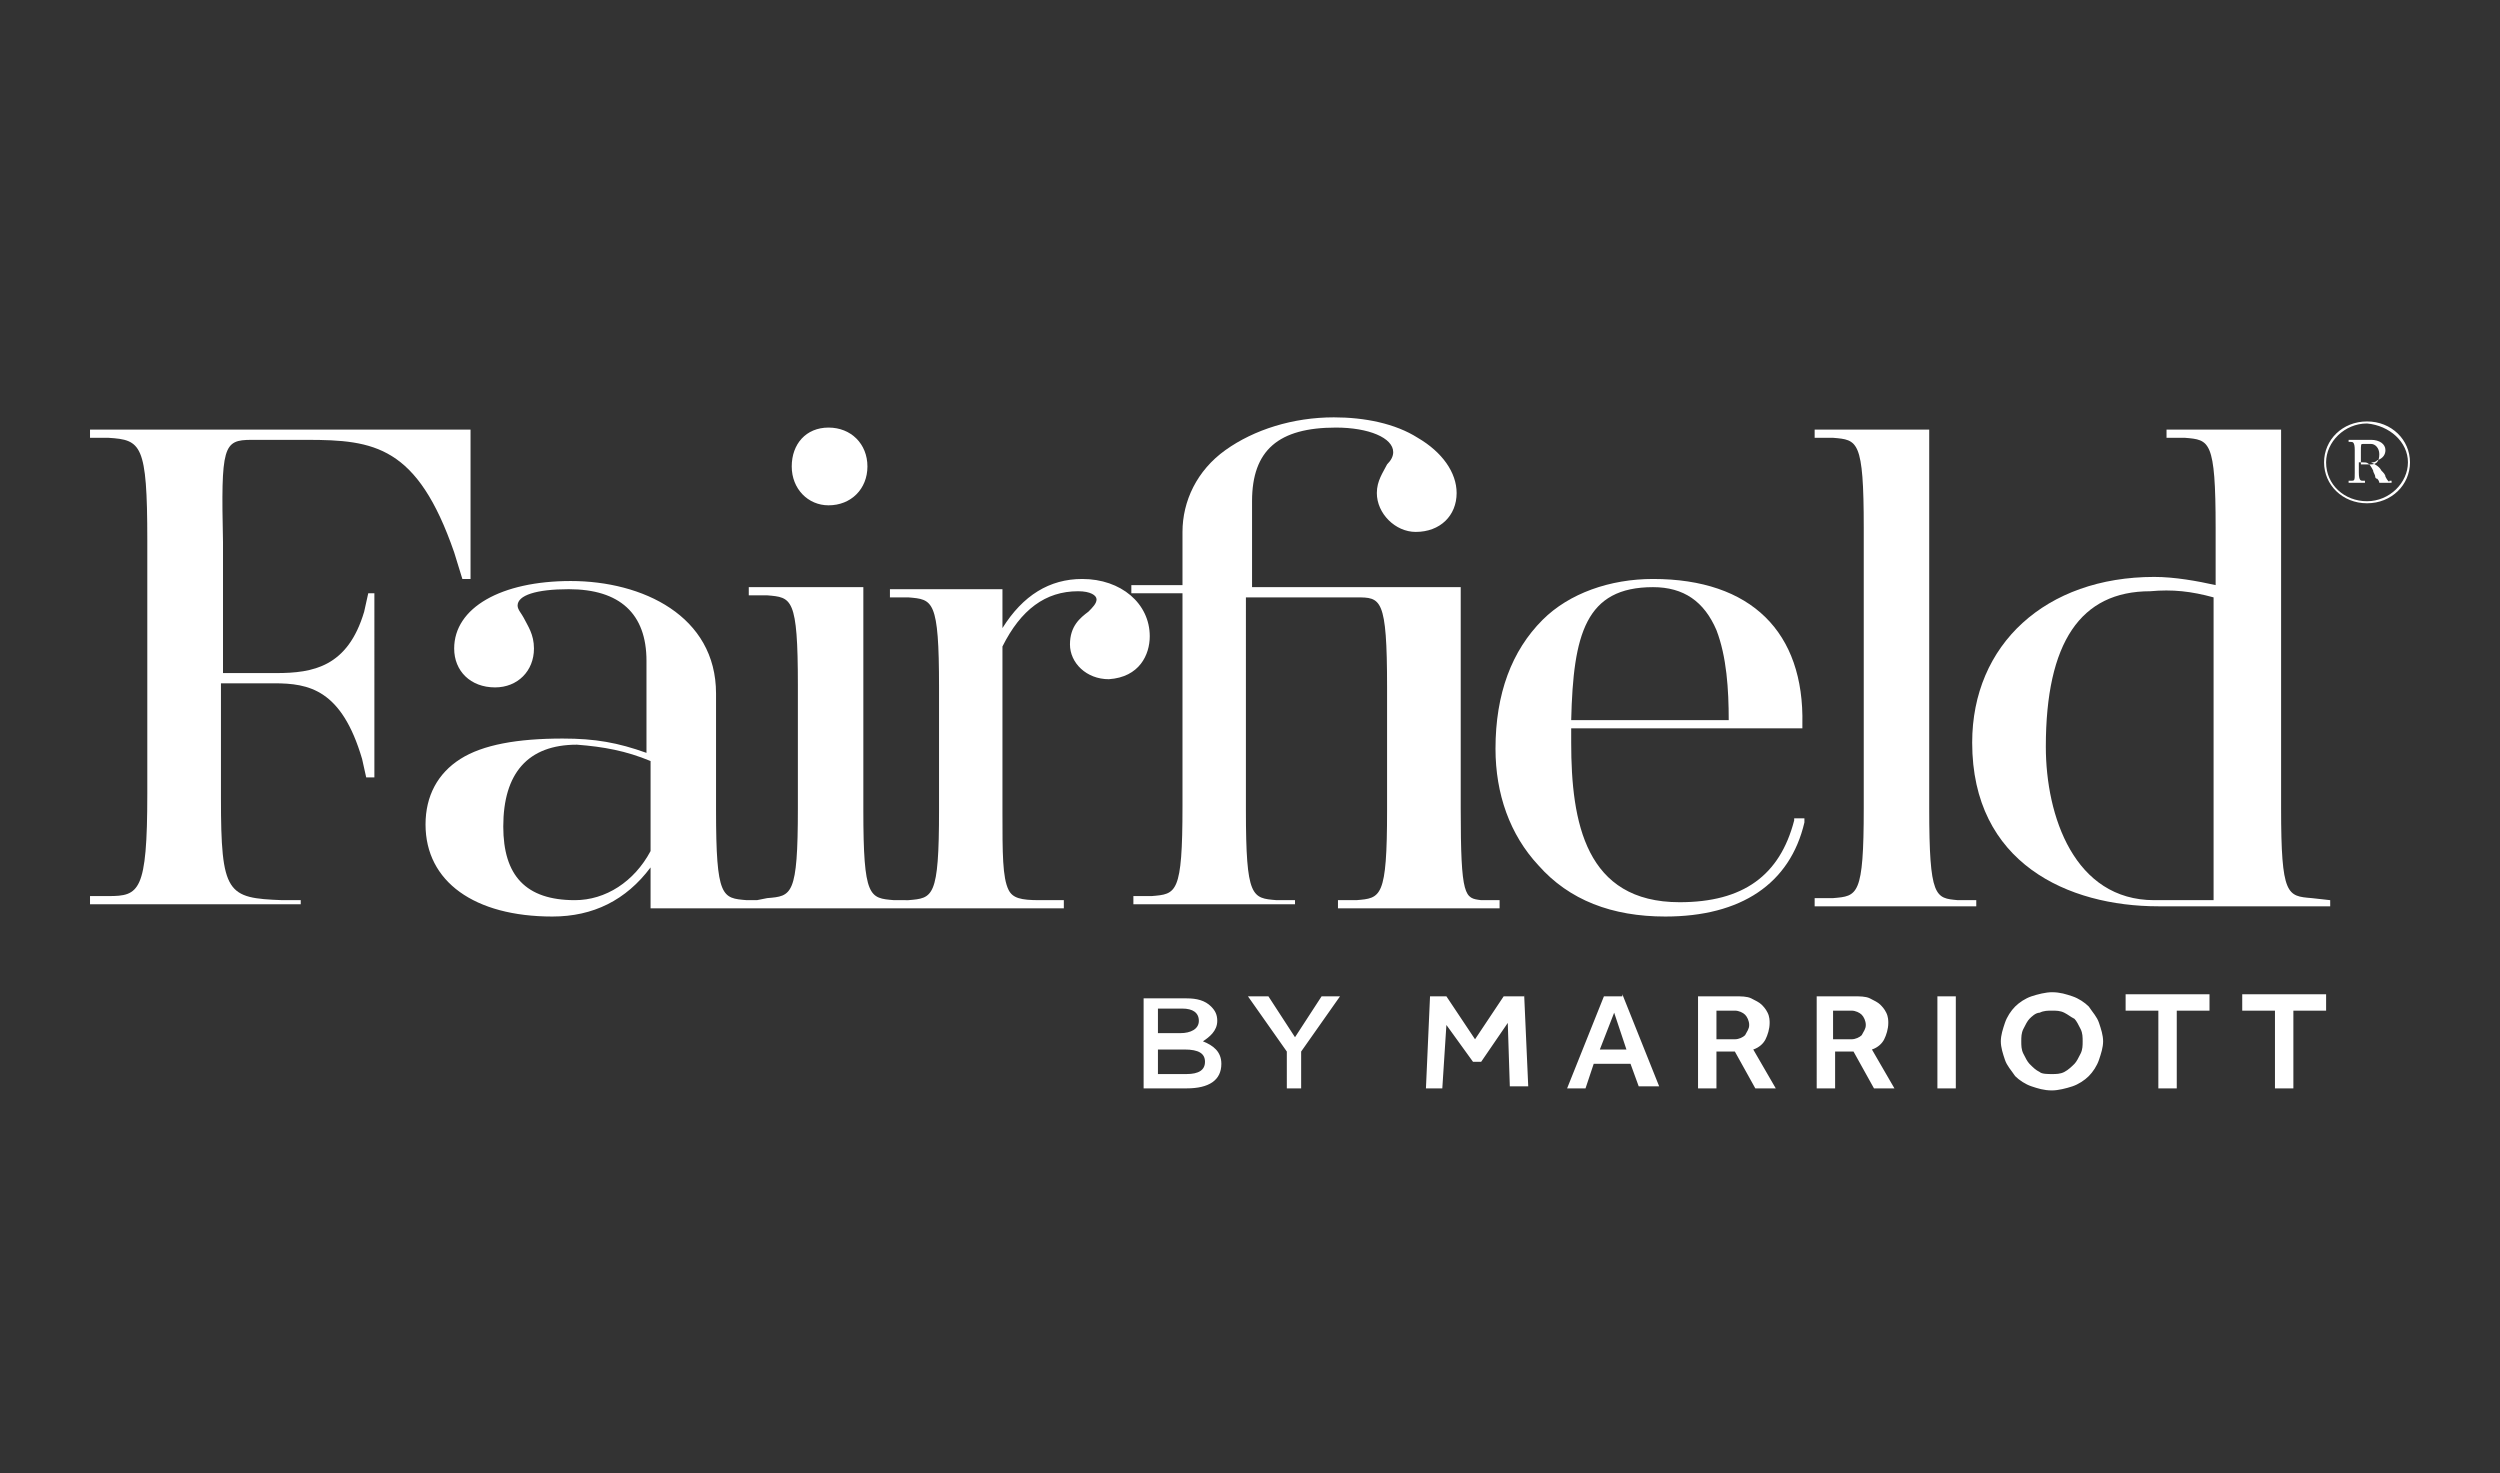
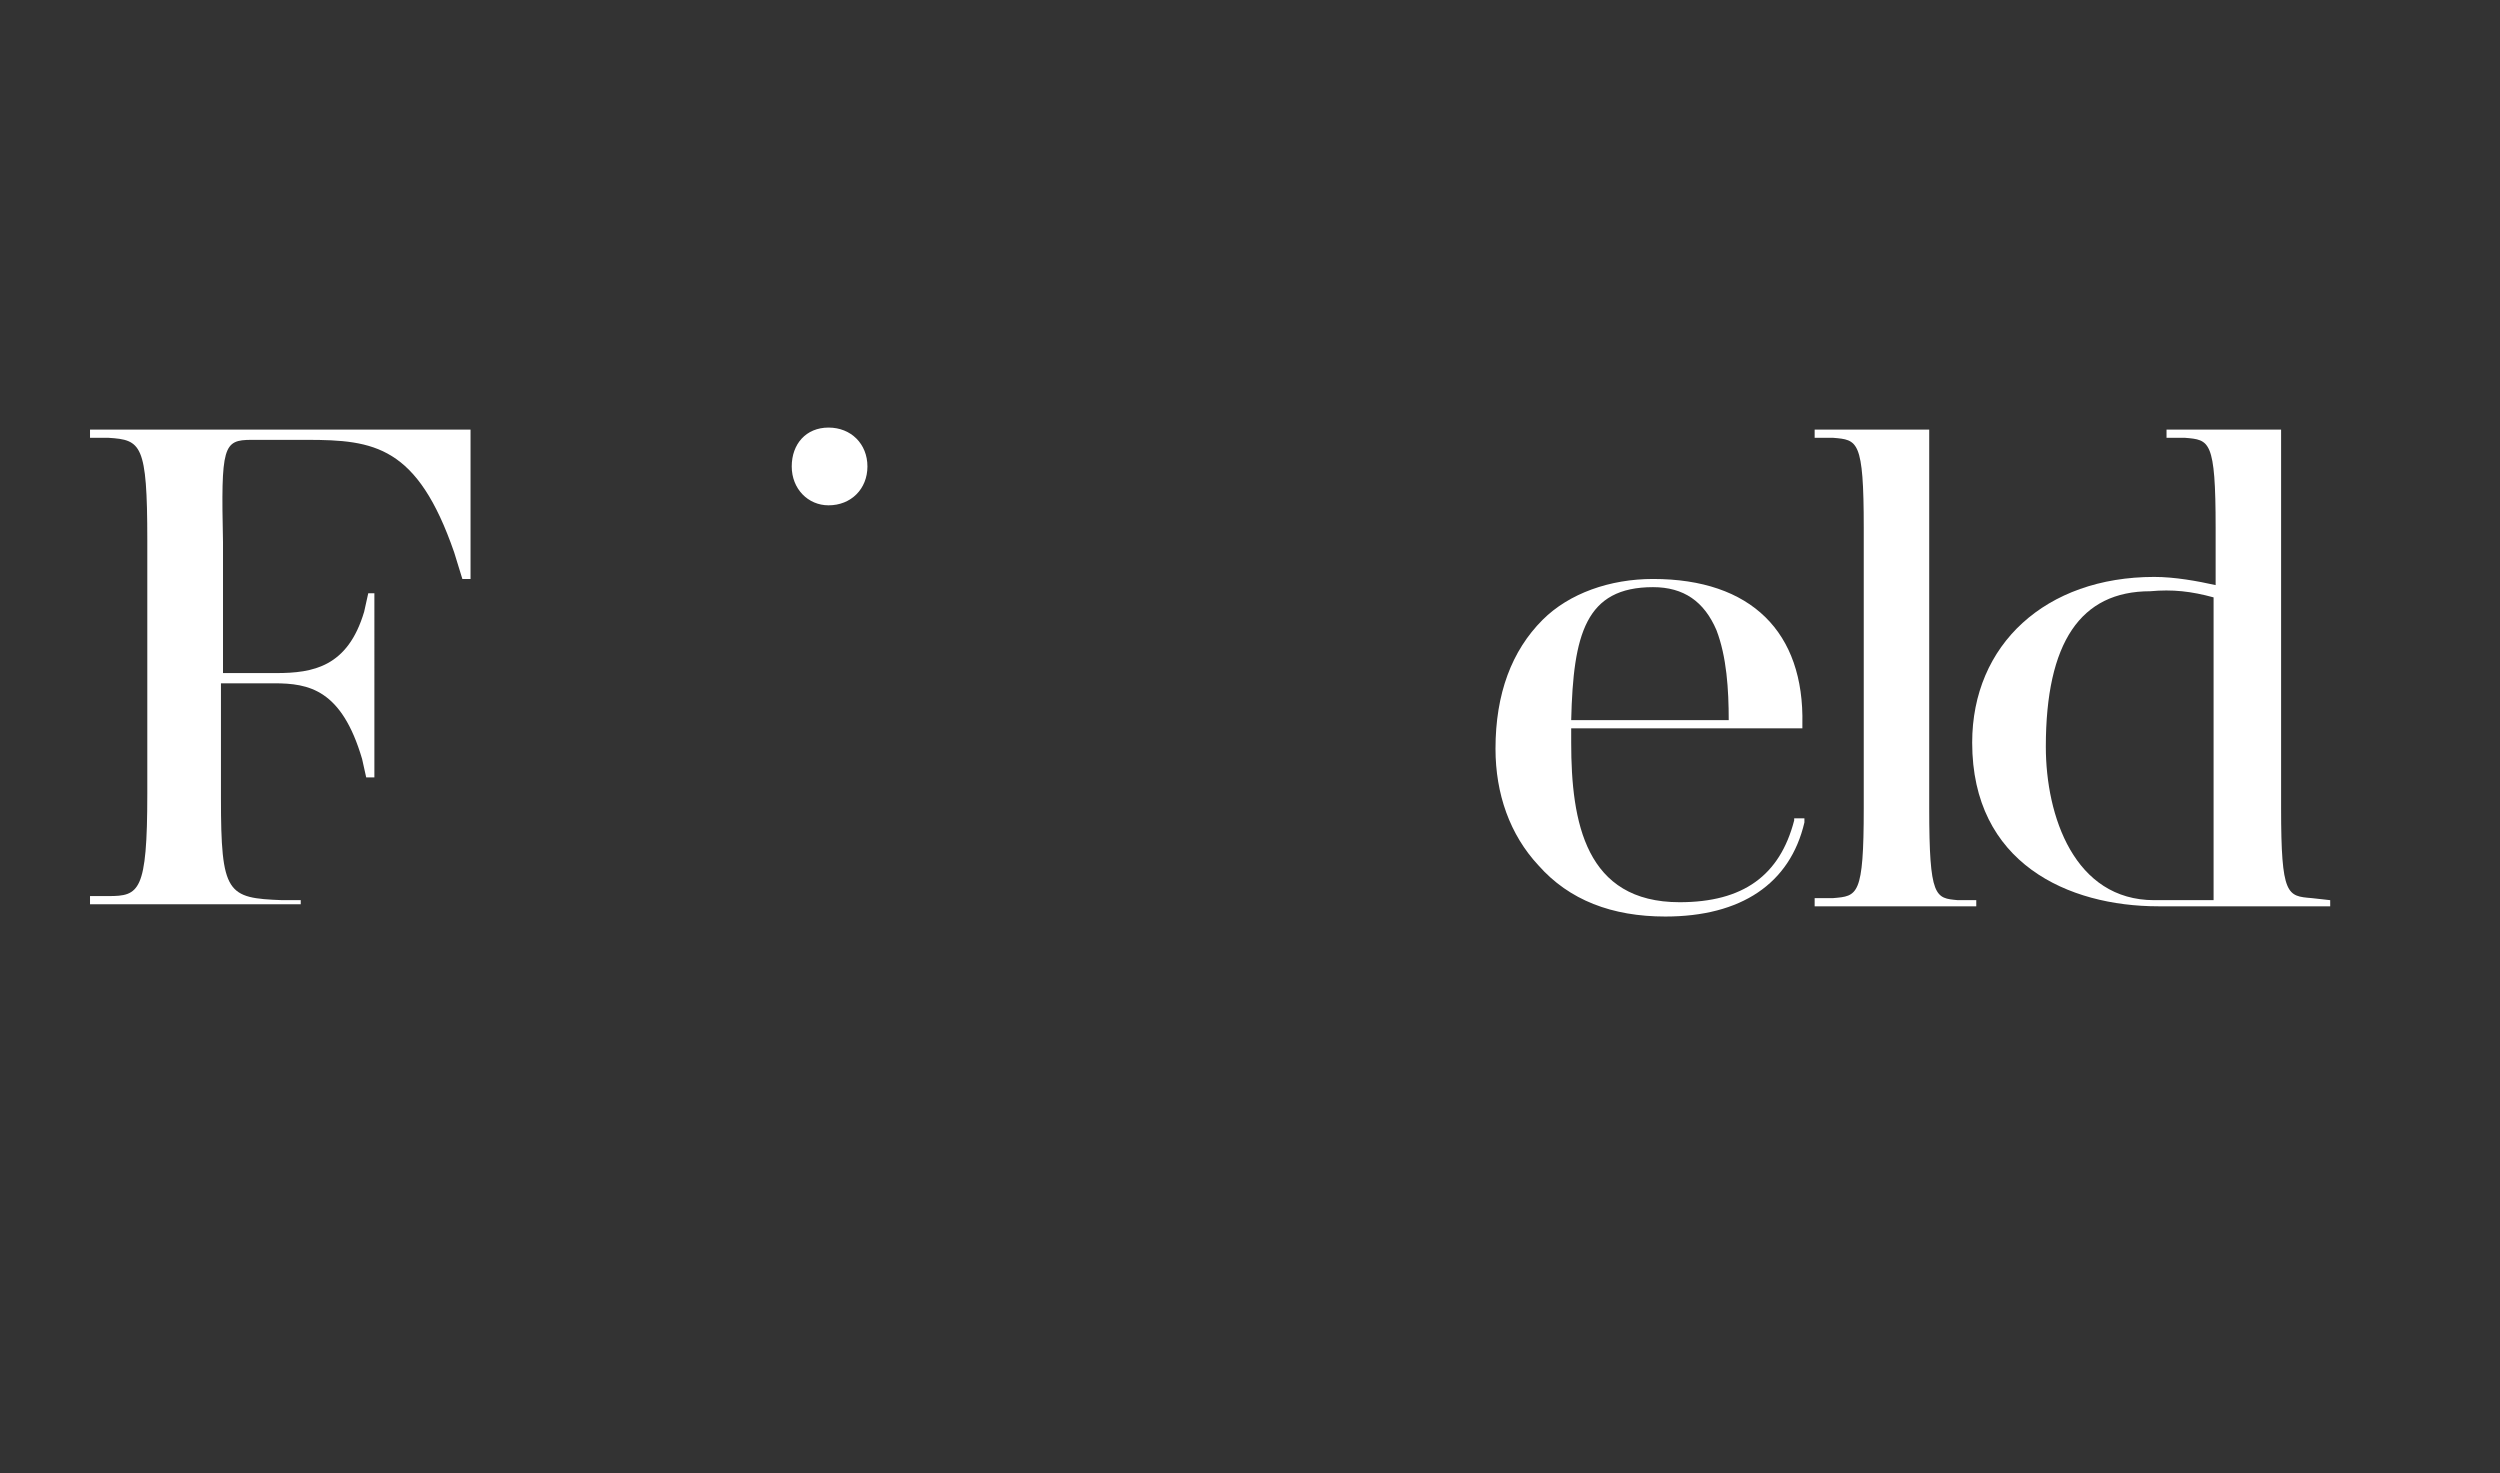
<svg xmlns="http://www.w3.org/2000/svg" version="1.1" id="Layer_1" x="0px" y="0px" width="122.2px" height="72px" viewBox="0 0 122.2 72" style="enable-background:new 0 0 122.2 72;" xml:space="preserve">
  <rect x="0" y="0" width="122.2" height="72" fill="#333333" stroke="none" />
  <style type="text/css">
	.st0{fill:#FFFFFF;}
</style>
  <g>
    <g>
-       <path class="st0" d="M74.5,48.6l0.2,4.5h-0.9L73.7,50l-1.3,1.9h-0.4l-1.3-1.8l-0.2,3.1h-0.8l0.2-4.5h0.8l1.4,2.1l1.4-2.1H74.5z     M78.2,51.3h1.3l-0.6-1.8L78.2,51.3z M79.3,48.6l1.8,4.5h-1L79.7,52h-1.8l-0.4,1.2h-0.9l1.8-4.5H79.3z M83,53.2h0.9v-1.8h0.9    l1,1.8h1l-1.1-1.9c0.3-0.1,0.5-0.3,0.6-0.5c0.1-0.2,0.2-0.5,0.2-0.8c0-0.1,0-0.3-0.1-0.5c-0.1-0.2-0.2-0.3-0.3-0.4    s-0.3-0.2-0.5-0.3c-0.2-0.1-0.5-0.1-0.8-0.1H83V53.2z M83.9,50.7v-1.3h0.9c0.2,0,0.4,0.1,0.5,0.2c0.1,0.1,0.2,0.3,0.2,0.5    c0,0.2-0.1,0.3-0.2,0.5c-0.1,0.1-0.3,0.2-0.5,0.2H83.9z M88.8,53.2h0.9v-1.8h0.9l1,1.8h1l-1.1-1.9c0.3-0.1,0.5-0.3,0.6-0.5    c0.1-0.2,0.2-0.5,0.2-0.8c0-0.1,0-0.3-0.1-0.5c-0.1-0.2-0.2-0.3-0.3-0.4c-0.1-0.1-0.3-0.2-0.5-0.3c-0.2-0.1-0.5-0.1-0.8-0.1h-1.8    V53.2z M89.6,50.7v-1.3h0.9c0.2,0,0.4,0.1,0.5,0.2c0.1,0.1,0.2,0.3,0.2,0.5c0,0.2-0.1,0.3-0.2,0.5c-0.1,0.1-0.3,0.2-0.5,0.2H89.6z     M94.7,53.2h0.9v-4.5h-0.9V53.2z M100.3,53.3c0.3,0,0.7-0.1,1-0.2c0.3-0.1,0.6-0.3,0.8-0.5c0.2-0.2,0.4-0.5,0.5-0.8    c0.1-0.3,0.2-0.6,0.2-0.9c0-0.3-0.1-0.6-0.2-0.9c-0.1-0.3-0.3-0.5-0.5-0.8c-0.2-0.2-0.5-0.4-0.8-0.5c-0.3-0.1-0.6-0.2-1-0.2    c-0.3,0-0.7,0.1-1,0.2c-0.3,0.1-0.6,0.3-0.8,0.5c-0.2,0.2-0.4,0.5-0.5,0.8c-0.1,0.3-0.2,0.6-0.2,0.9c0,0.3,0.1,0.6,0.2,0.9    c0.1,0.3,0.3,0.5,0.5,0.8c0.2,0.2,0.5,0.4,0.8,0.5C99.6,53.2,99.9,53.3,100.3,53.3 M100.3,52.5c-0.2,0-0.5,0-0.6-0.1    c-0.2-0.1-0.3-0.2-0.5-0.4c-0.1-0.1-0.2-0.3-0.3-0.5c-0.1-0.2-0.1-0.4-0.1-0.6c0-0.2,0-0.4,0.1-0.6c0.1-0.2,0.2-0.4,0.3-0.5    c0.1-0.1,0.3-0.3,0.5-0.3c0.2-0.1,0.4-0.1,0.6-0.1c0.2,0,0.4,0,0.6,0.1c0.2,0.1,0.3,0.2,0.5,0.3c0.1,0.1,0.2,0.3,0.3,0.5    c0.1,0.2,0.1,0.4,0.1,0.6c0,0.2,0,0.4-0.1,0.6c-0.1,0.2-0.2,0.4-0.3,0.5c-0.1,0.1-0.3,0.3-0.5,0.4    C100.7,52.5,100.5,52.5,100.3,52.5 M105.5,53.2h0.9v-3.8h1.6v-0.8h-4.1v0.8h1.6V53.2z M111.2,53.2h0.9v-3.8h1.6v-0.8h-4.1v0.8h1.6    V53.2z M55.8,53.2h2.2c1.1,0,1.7-0.4,1.7-1.2v0c0-0.6-0.4-0.9-0.9-1.1c0.3-0.2,0.7-0.5,0.7-1v0c0-0.3-0.1-0.5-0.3-0.7    c-0.3-0.3-0.7-0.4-1.2-0.4h-2.1V53.2z M56.6,50.5v-1.2h1.2c0.5,0,0.8,0.2,0.8,0.6v0c0,0.4-0.4,0.6-0.9,0.6H56.6z M56.6,52.5v-1.2    h1.3c0.7,0,1,0.2,1,0.6v0c0,0.4-0.3,0.6-0.9,0.6H56.6z M62.8,53.2h0.8v-1.8l1.9-2.7h-0.9l-1.3,2l-1.3-2h-1l1.9,2.7V53.2z" />
-     </g>
+       </g>
    <g>
      <path class="st0" d="M12.3,21.5H15c3.3,0,5.4,0.3,7.2,5.5l0.4,1.3H23V21H4.4v0.4l0.9,0c1.6,0.1,1.9,0.3,1.9,5v12.4    c0,4.8-0.4,5-1.9,5l-0.9,0v0.4h10.3V44l-0.9,0c-2.7-0.1-3-0.3-3-5v-5.6h2.6c1.7,0,3.3,0.3,4.3,3.7l0.2,0.9h0.4V29H18l-0.2,0.9    c-0.8,2.7-2.5,3-4.3,3h-2.6v-6.4C10.8,21.8,10.9,21.5,12.3,21.5z" />
      <path class="st0" d="M40.5,24.7c1.1,0,1.9-0.8,1.9-1.9c0-1.1-0.8-1.9-1.9-1.9c-1.1,0-1.8,0.8-1.8,1.9    C38.7,23.9,39.5,24.7,40.5,24.7z" />
-       <path class="st0" d="M56.2,31.1c0-1.6-1.4-2.8-3.3-2.8c-1.6,0-2.9,0.8-3.9,2.4v-1.9h-5.5v0.4l0.9,0c1.2,0.1,1.5,0.1,1.5,4.4v6    c0,4.3-0.3,4.3-1.5,4.4L44,44l-0.3,0c-1.2-0.1-1.5-0.1-1.5-4.4V28.7h-5.6v0.4l0.9,0c1.2,0.1,1.5,0.1,1.5,4.4v6    c0,4.3-0.3,4.3-1.5,4.4L37,44l-0.5,0c-1.2-0.1-1.5-0.1-1.5-4.4v-5.7c0-3.8-3.6-5.5-7.1-5.5c-3.4,0-5.7,1.3-5.7,3.3    c0,1.1,0.8,1.9,2,1.9c1.1,0,1.9-0.8,1.9-1.9c0-0.7-0.3-1.1-0.5-1.5c-0.1-0.2-0.3-0.4-0.3-0.6c0-0.5,0.9-0.8,2.5-0.8    c2.5,0,3.8,1.2,3.8,3.5v4.5c-1.4-0.5-2.5-0.7-4.1-0.7c-2.2,0-3.9,0.3-5,1c-1.1,0.7-1.7,1.8-1.7,3.2c0,2.8,2.4,4.5,6.2,4.5    c2,0,3.6-0.8,4.8-2.4v2h4.7v0h7.9v0h7.6V44l-1.2,0c-0.9,0-1.3-0.1-1.5-0.5c-0.3-0.6-0.3-1.8-0.3-3.8v-8.1c0.9-1.8,2.1-2.7,3.7-2.7    c0.6,0,0.9,0.2,0.9,0.4c0,0.2-0.2,0.4-0.4,0.6c-0.4,0.3-0.9,0.7-0.9,1.6c0,0.9,0.8,1.7,1.9,1.7C55.7,33.1,56.2,32,56.2,31.1z     M31.8,37.2v4.4C31,43.1,29.6,44,28.1,44c-2.4,0-3.5-1.2-3.5-3.6c0-2.6,1.2-4,3.6-4C29.5,36.5,30.6,36.7,31.8,37.2z" />
-       <path class="st0" d="M71.4,39.5V28.7H61.2v-4.2c0-2.5,1.3-3.6,4.1-3.6c1.6,0,2.8,0.5,2.8,1.2c0,0.2-0.1,0.4-0.3,0.6    c-0.2,0.4-0.5,0.8-0.5,1.4c0,1,0.9,1.9,1.9,1.9c1.2,0,2-0.8,2-1.9c0-1-0.7-2-1.9-2.7c-1.1-0.7-2.6-1-4.1-1c-2,0-3.9,0.6-5.3,1.6    c-1.4,1-2.1,2.5-2.1,4v2.6h-2.5v0.4h2.5v10.4c0,4.3-0.3,4.3-1.5,4.4l-0.9,0v0.4h7.9V44l-0.9,0c-1.2-0.1-1.5-0.1-1.5-4.4V29.2h5.4    c1.2,0,1.5,0,1.5,4.4v6c0,4.3-0.3,4.3-1.5,4.4l-0.9,0v0.4h7.9V44l-0.9,0C71.6,43.9,71.4,43.9,71.4,39.5z" />
      <path class="st0" d="M80.8,28.3c-2.1,0-4.1,0.7-5.4,2c-1.5,1.5-2.3,3.6-2.3,6.3c0,2.2,0.7,4.2,2.1,5.7c1.5,1.7,3.6,2.5,6.2,2.5    c3.7,0,6.1-1.6,6.8-4.6l0-0.2L87.7,40l0,0.1c-0.7,2.7-2.5,4-5.6,4c-4.6,0-5.3-3.9-5.3-7.8v-0.7h11.3v-0.2    C88.2,30.9,85.6,28.3,80.8,28.3z M84.5,35.2h-7.7c0.1-4.2,0.7-6.5,4-6.5c1.5,0,2.5,0.7,3.1,2.1C84.4,32.1,84.5,33.7,84.5,35.2z" />
      <path class="st0" d="M94.3,39.5V21h-5.6v0.4l0.9,0c1.2,0.1,1.5,0.1,1.5,4.4v13.7c0,4.3-0.3,4.3-1.5,4.4l-0.9,0v0.4h7.9V44l-0.9,0    C94.6,43.9,94.3,43.9,94.3,39.5z" />
      <path class="st0" d="M113,43.9c-1.2-0.1-1.5-0.1-1.5-4.4V21h-5.6v0.4l0.9,0c1.2,0.1,1.5,0.1,1.5,4.4v2.8c-0.9-0.2-2-0.4-3-0.4    c-5.3,0-8.9,3.3-8.9,8.1c0,5.9,4.7,8,9.1,8h8.4V44L113,43.9z M108.2,29.2v14.8h-2.9c-3.9,0-5.3-4.1-5.3-7.5c0-5.1,1.7-7.6,5.1-7.6    C106.2,28.8,107.1,28.9,108.2,29.2z" />
    </g>
    <g>
-       <path class="st0" d="M116.6,23.3L116.6,23.3c0-0.1-0.1-0.2-0.2-0.3c-0.1-0.2-0.3-0.3-0.5-0.4c0.1,0,0.2,0,0.3-0.1    c0.3-0.1,0.4-0.3,0.4-0.5c0-0.3-0.3-0.5-0.7-0.5h-1.1v0.1l0.1,0c0.1,0,0.2,0,0.2,0.4v1.1c0,0.4,0,0.4-0.2,0.4l-0.1,0v0.1h0.8v-0.1    l-0.1,0c-0.1,0-0.2,0-0.2-0.4v-0.5h0.2c0.2,0,0.3,0,0.5,0.4c0,0.1,0.1,0.2,0.1,0.3c0,0,0,0.1,0.1,0.1c0.1,0.1,0.1,0.2,0.1,0.2l0,0    h0.6v-0.1l-0.1,0C116.8,23.6,116.7,23.5,116.6,23.3z M115.4,22.1c0-0.4,0-0.4,0.1-0.4h0.4c0.2,0,0.4,0.2,0.4,0.5    c0,0.3-0.1,0.5-0.4,0.5h-0.5V22.1z" />
-       <path class="st0" d="M115.7,20.6c-1.2,0-2.1,0.9-2.1,2c0,1.1,0.9,2,2.1,2c1.2,0,2.1-0.9,2.1-2C117.8,21.5,116.9,20.6,115.7,20.6z     M117.7,22.6c0,1-0.9,1.9-2,1.9c-1.1,0-2-0.8-2-1.9c0-1,0.9-1.9,2-1.9C116.8,20.8,117.7,21.6,117.7,22.6z" />
-     </g>
+       </g>
  </g>
</svg>